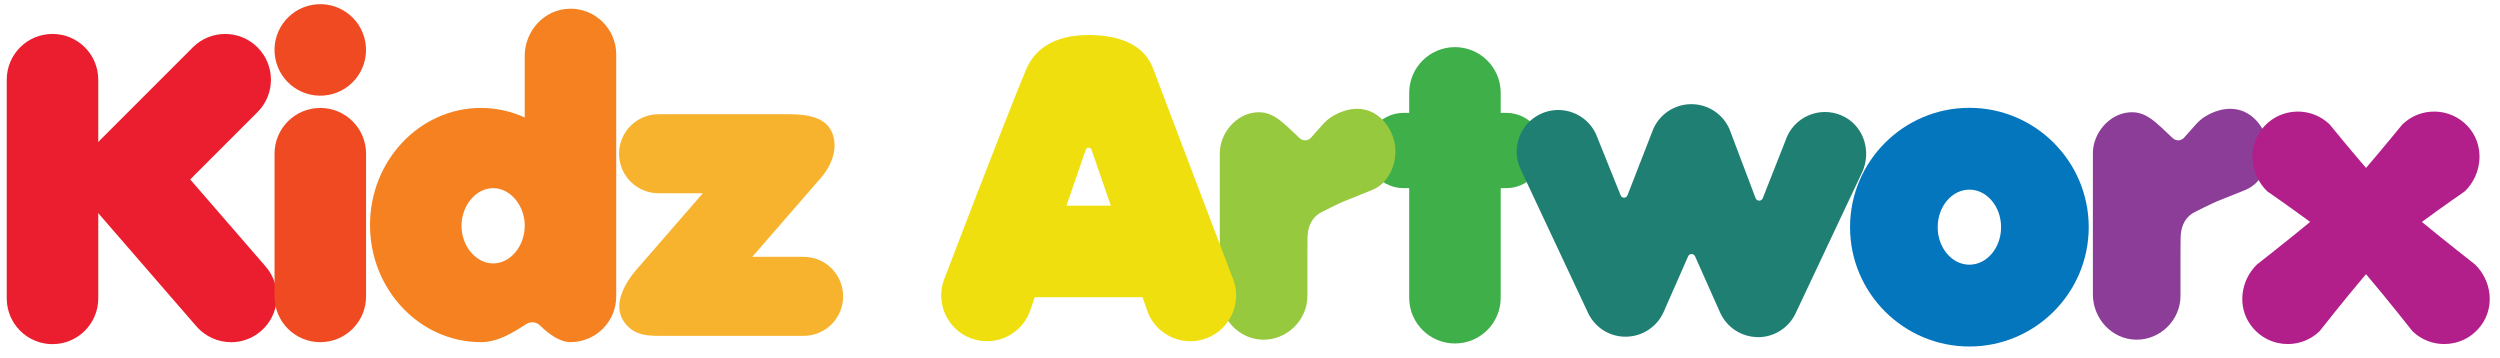
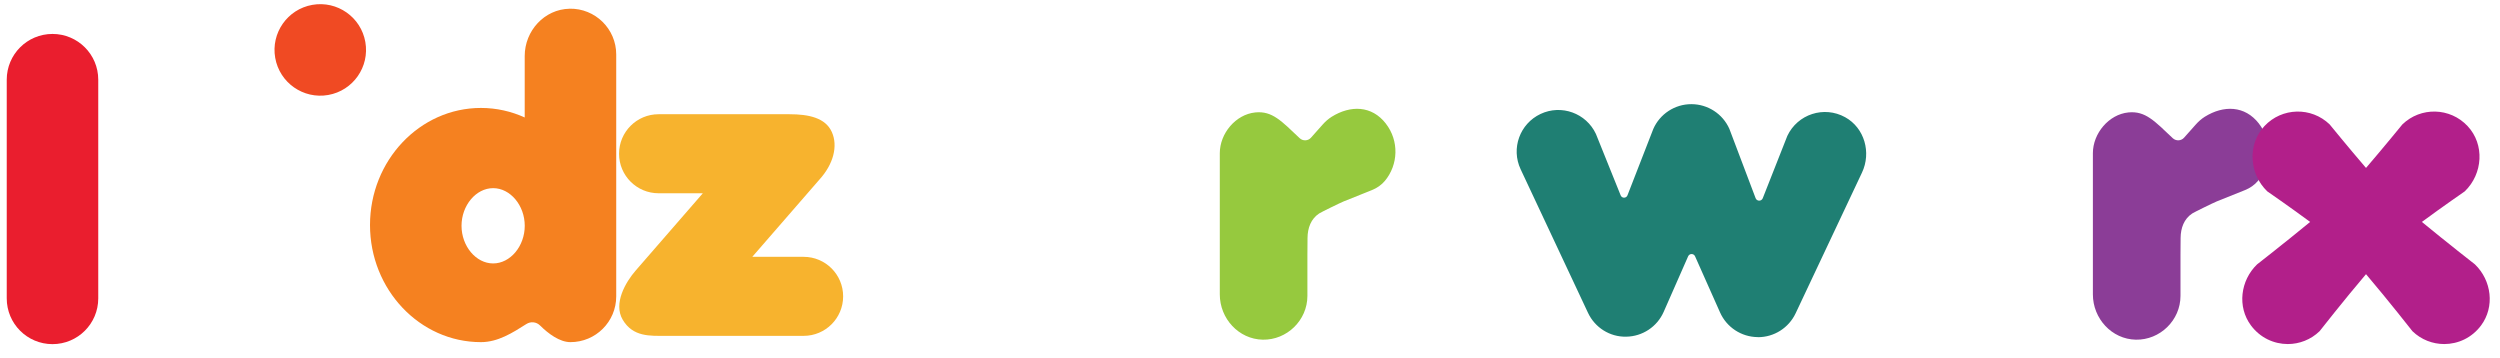
<svg xmlns="http://www.w3.org/2000/svg" id="Layer_2" version="1.1" viewBox="0 0 601 86">
  <defs>
    <style>
      .st0 {
        fill: #f58120;
      }

      .st1 {
        fill: #0376bd;
      }

      .st2 {
        fill: #f04a23;
      }

      .st3 {
        fill: #3eaf49;
      }

      .st4 {
        fill: #ea1e2e;
      }

      .st5 {
        fill: #8b3d97;
      }

      .st6 {
        fill: #b21f8a;
      }

      .st7 {
        fill: #96c93e;
      }

      .st8 {
        fill: #f7b32e;
      }

      .st9 {
        fill: #efdf0e;
      }

      .st10 {
        fill: #1f7f73;
      }
    </style>
  </defs>
  <path class="st4" d="M12.62,82.73c-6.08,0-11-4.92-11-11V19.16c0-6.08,4.92-11,11-11s11,4.92,11,11v52.57c0,6.08-4.92,11-11,11Z" />
-   <path class="st4" d="M55.55,82.26c-3.08,0-6.14-1.29-8.32-3.79l-24.85-28.66c-3.78-4.36-3.55-10.9.53-14.98l23.44-23.44c4.3-4.3,11.26-4.3,15.56,0,4.3,4.3,4.3,11.26,0,15.56l-16.19,16.19,18.14,20.92c3.98,4.59,3.48,11.54-1.11,15.52-2.08,1.8-4.65,2.69-7.2,2.69Z" />
  <path class="st0" d="M136.93,2.1c-6.06.11-10.79,5.31-10.79,11.36v14.78c-3.23-1.47-6.79-2.29-10.52-2.29-14.71,0-26.67,12.63-26.67,28.15s11.96,28.15,26.67,28.15c4.07,0,7.58-2.23,10.93-4.36,1.04-.66,2.4-.52,3.27.35,2.01,1.98,4.71,4.01,7.32,4.01,6.08,0,11-4.92,11-11V13.09c0-6.14-5.04-11.11-11.21-11ZM118.55,63.33c-4.12,0-7.6-4.15-7.6-9.05s3.48-9.05,7.6-9.05,7.6,4.14,7.6,9.05-3.48,9.05-7.6,9.05Z" />
  <g>
-     <path class="st2" d="M77,82.26c-6.08,0-11-4.92-11-11v-34.31c0-6.08,4.92-11,11-11s11,4.92,11,11v34.31c0,6.08-4.92,11-11,11Z" />
    <circle class="st2" cx="76.99" cy="12" r="11" transform="translate(-.91 13.54) rotate(-9.99)" />
  </g>
  <path class="st8" d="M193.2,80.74h-33.18c-3.72,0-7.84.3-10.31-3.86-2.33-3.92.69-9.07,3.13-11.87l16.12-18.55h-10.64c-5.25,0-9.5-4.25-9.5-9.5s4.25-9.5,9.5-9.5h31.48c4.62,0,8.62.86,10.16,4.25,1.54,3.39.39,7.78-2.99,11.48l-16.12,18.55h12.34c5.25,0,9.5,4.25,9.5,9.5s-4.25,9.5-9.5,9.5Z" />
  <path class="st5" d="M543.04,29.7c-3.39-4.36-8.5-4.44-13.01-1.63-.81.51-1.53,1.15-2.17,1.87l-2.81,3.16c-.71.8-1.94.85-2.72.12-4.38-4.13-6.58-6.6-10.67-6.19-4.71.47-8.53,5.05-8.53,9.79v33.96c0,5.8,4.54,10.77,10.33,10.88s10.73-4.65,10.73-10.53v-9.83l.03-4.1c.02-2.38.81-4.57,2.79-5.88.49-.32,5.11-2.58,5.9-2.9l6.81-2.73c1.19-.48,2.27-1.22,3.09-2.2,3.24-3.88,3.46-9.63.23-13.78Z" />
-   <path class="st3" d="M362.08,27.13h-1.31v-4.8c0-6.08-4.92-11-11-11s-11,4.92-11,11v4.8h-1.31c-5,0-9.05,4.05-9.05,9.05s4.05,9.05,9.05,9.05h1.31v26.34c0,6.08,4.92,11,11,11s11-4.92,11-11v-26.34h1.31c5,0,9.05-4.05,9.05-9.05s-4.05-9.05-9.05-9.05Z" />
  <path class="st10" d="M422.64,81.04s-.07,0-.11,0c-3.91-.04-7.44-2.36-9.03-5.93l-6.01-13.5c-.32-.72-1.34-.72-1.66,0l-5.88,13.36c-1.58,3.59-5.11,5.92-9.03,5.97-3.93.08-7.51-2.2-9.17-5.75l-16.19-34.5c-2.35-5-.2-10.95,4.8-13.3,5-2.35,10.96-.19,13.3,4.81l5.95,14.77c.3.74,1.34.73,1.63,0l6.21-15.96c1.59-3.62,5.17-5.96,9.13-5.97h.02c3.95,0,7.53,2.32,9.14,5.93l6.31,16.67c.3.79,1.41.8,1.72.01l5.91-14.99c2.45-5.19,8.79-7.3,13.9-4.48,4.66,2.58,6.32,8.5,4.04,13.32l-15.95,33.82c-1.65,3.5-5.18,5.74-9.04,5.74Z" />
-   <path class="st1" d="M473.44,25.92c-15.82,0-28.69,12.87-28.69,28.69s12.87,28.69,28.69,28.69,28.69-12.87,28.69-28.69-12.87-28.69-28.69-28.69ZM473.44,63.63c-4.2,0-7.62-4.05-7.62-9.02s3.42-9.02,7.62-9.02,7.62,4.05,7.62,9.02-3.42,9.02-7.62,9.02Z" />
  <path class="st6" d="M594.98,63.56s-6.76-5.27-12.76-10.21c4.95-3.65,10.31-7.35,10.31-7.35,4.37-4.22,4.83-11.27.67-15.7-4.21-4.49-11.26-4.65-15.67-.39,0,0-4.52,5.55-8.74,10.46-4.22-4.91-8.74-10.46-8.74-10.46-4.41-4.26-11.46-4.1-15.67.39-4.15,4.43-3.7,11.48.67,15.7,0,0,5.36,3.7,10.31,7.35-6,4.94-12.76,10.21-12.76,10.21-4.01,3.87-4.8,10.19-1.48,14.66,2.22,2.99,5.54,4.49,8.87,4.49,2.75,0,5.51-1.03,7.64-3.09,0,0,5.87-7.49,11.16-13.71,5.29,6.22,11.16,13.71,11.16,13.71,2.13,2.06,4.89,3.09,7.64,3.09,3.33,0,6.66-1.5,8.87-4.49,3.32-4.47,2.53-10.79-1.48-14.66Z" />
  <path class="st7" d="M333.15,29.7c-3.39-4.36-8.5-4.44-13.01-1.63-.81.51-1.53,1.15-2.17,1.87l-2.81,3.16c-.71.8-1.94.85-2.72.12-4.38-4.13-6.58-6.6-10.67-6.19-4.71.47-8.53,5.05-8.53,9.79v33.96c0,5.8,4.54,10.77,10.33,10.88s10.73-4.65,10.73-10.53v-9.83l.03-4.1c.02-2.38.81-4.57,2.79-5.88.49-.32,5.11-2.58,5.9-2.9l6.81-2.73c1.19-.48,2.27-1.22,3.09-2.2,3.24-3.88,3.46-9.63.23-13.78Z" />
-   <path class="st9" d="M296.4,67.03s-14.31-37.58-19.22-50.61c-1.95-5.18-7.25-8-15.47-8s-12.96,3.29-15.1,8.44c-5.34,12.85-19.59,50.16-19.59,50.16-2.21,5.66.59,12.04,6.25,14.25,1.31.51,2.67.76,4,.76,4.4,0,8.55-2.66,10.25-7l1.24-3.59h25.91l1.24,3.59c1.7,4.34,5.85,7,10.25,7,1.33,0,2.68-.24,4-.76,5.66-2.21,8.46-8.59,6.25-14.25ZM256.37,49.44l4.65-13.45c.23-.66,1.16-.66,1.38,0l4.65,13.45h-10.69Z" />
</svg>